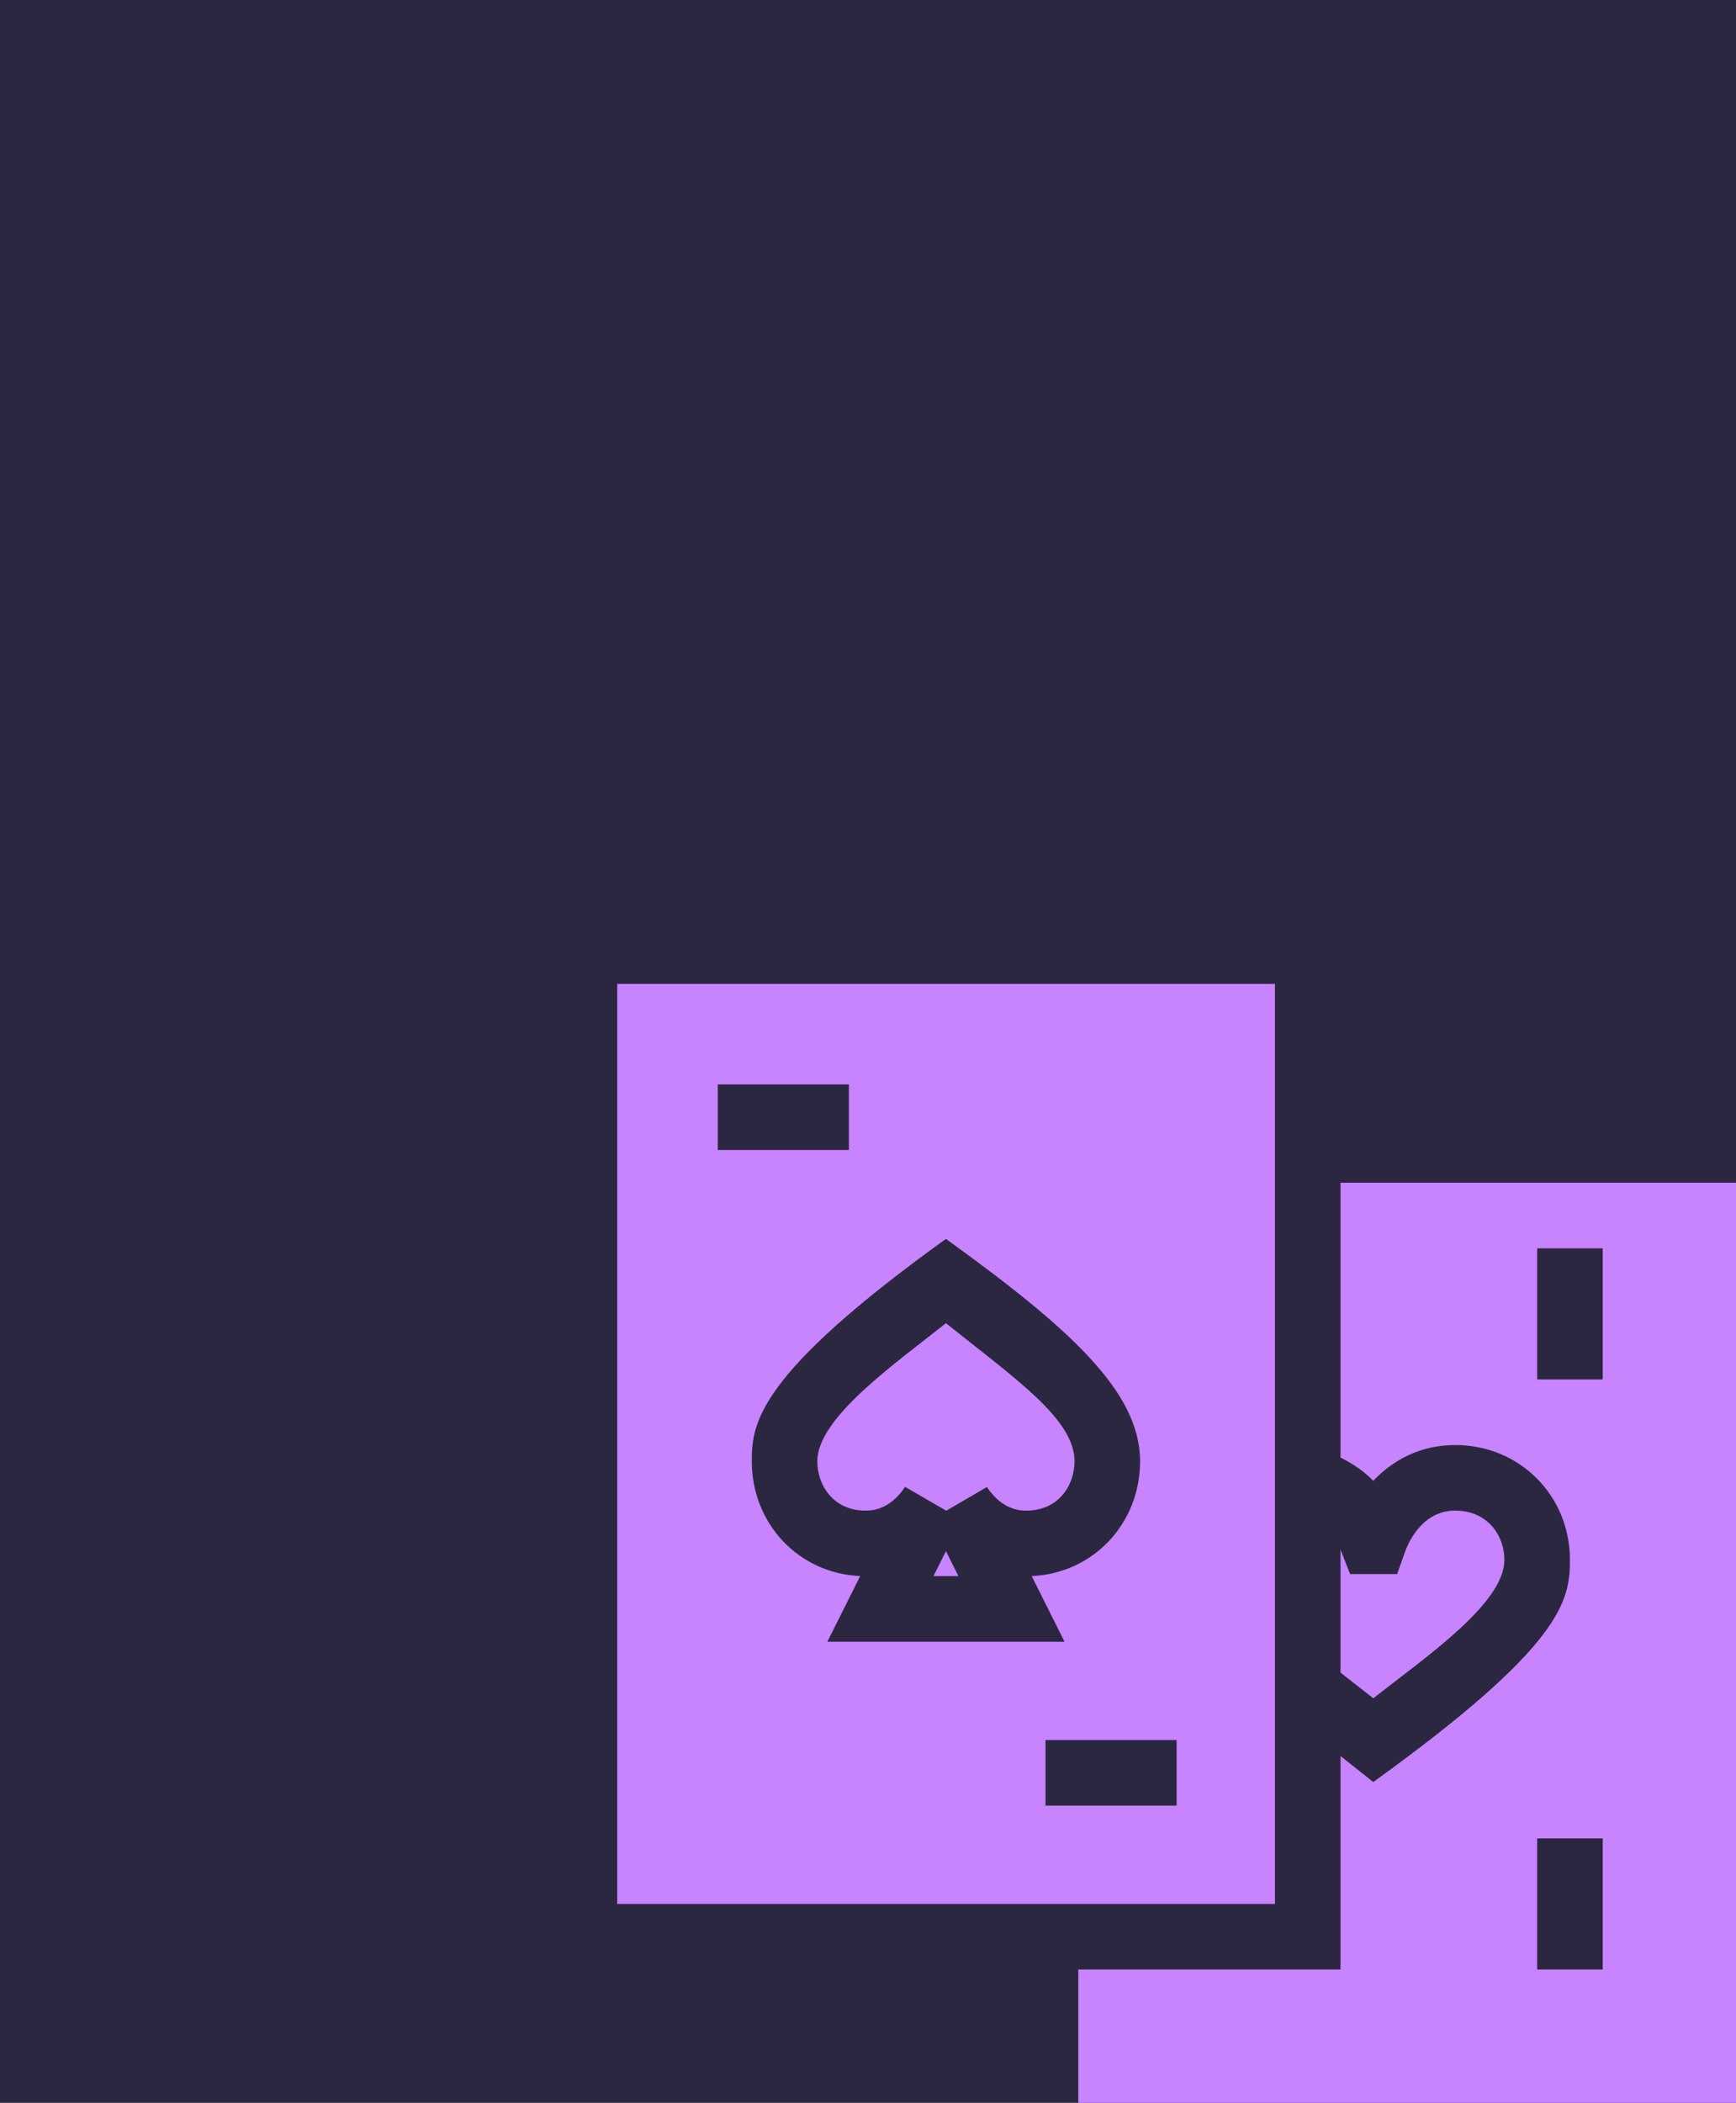
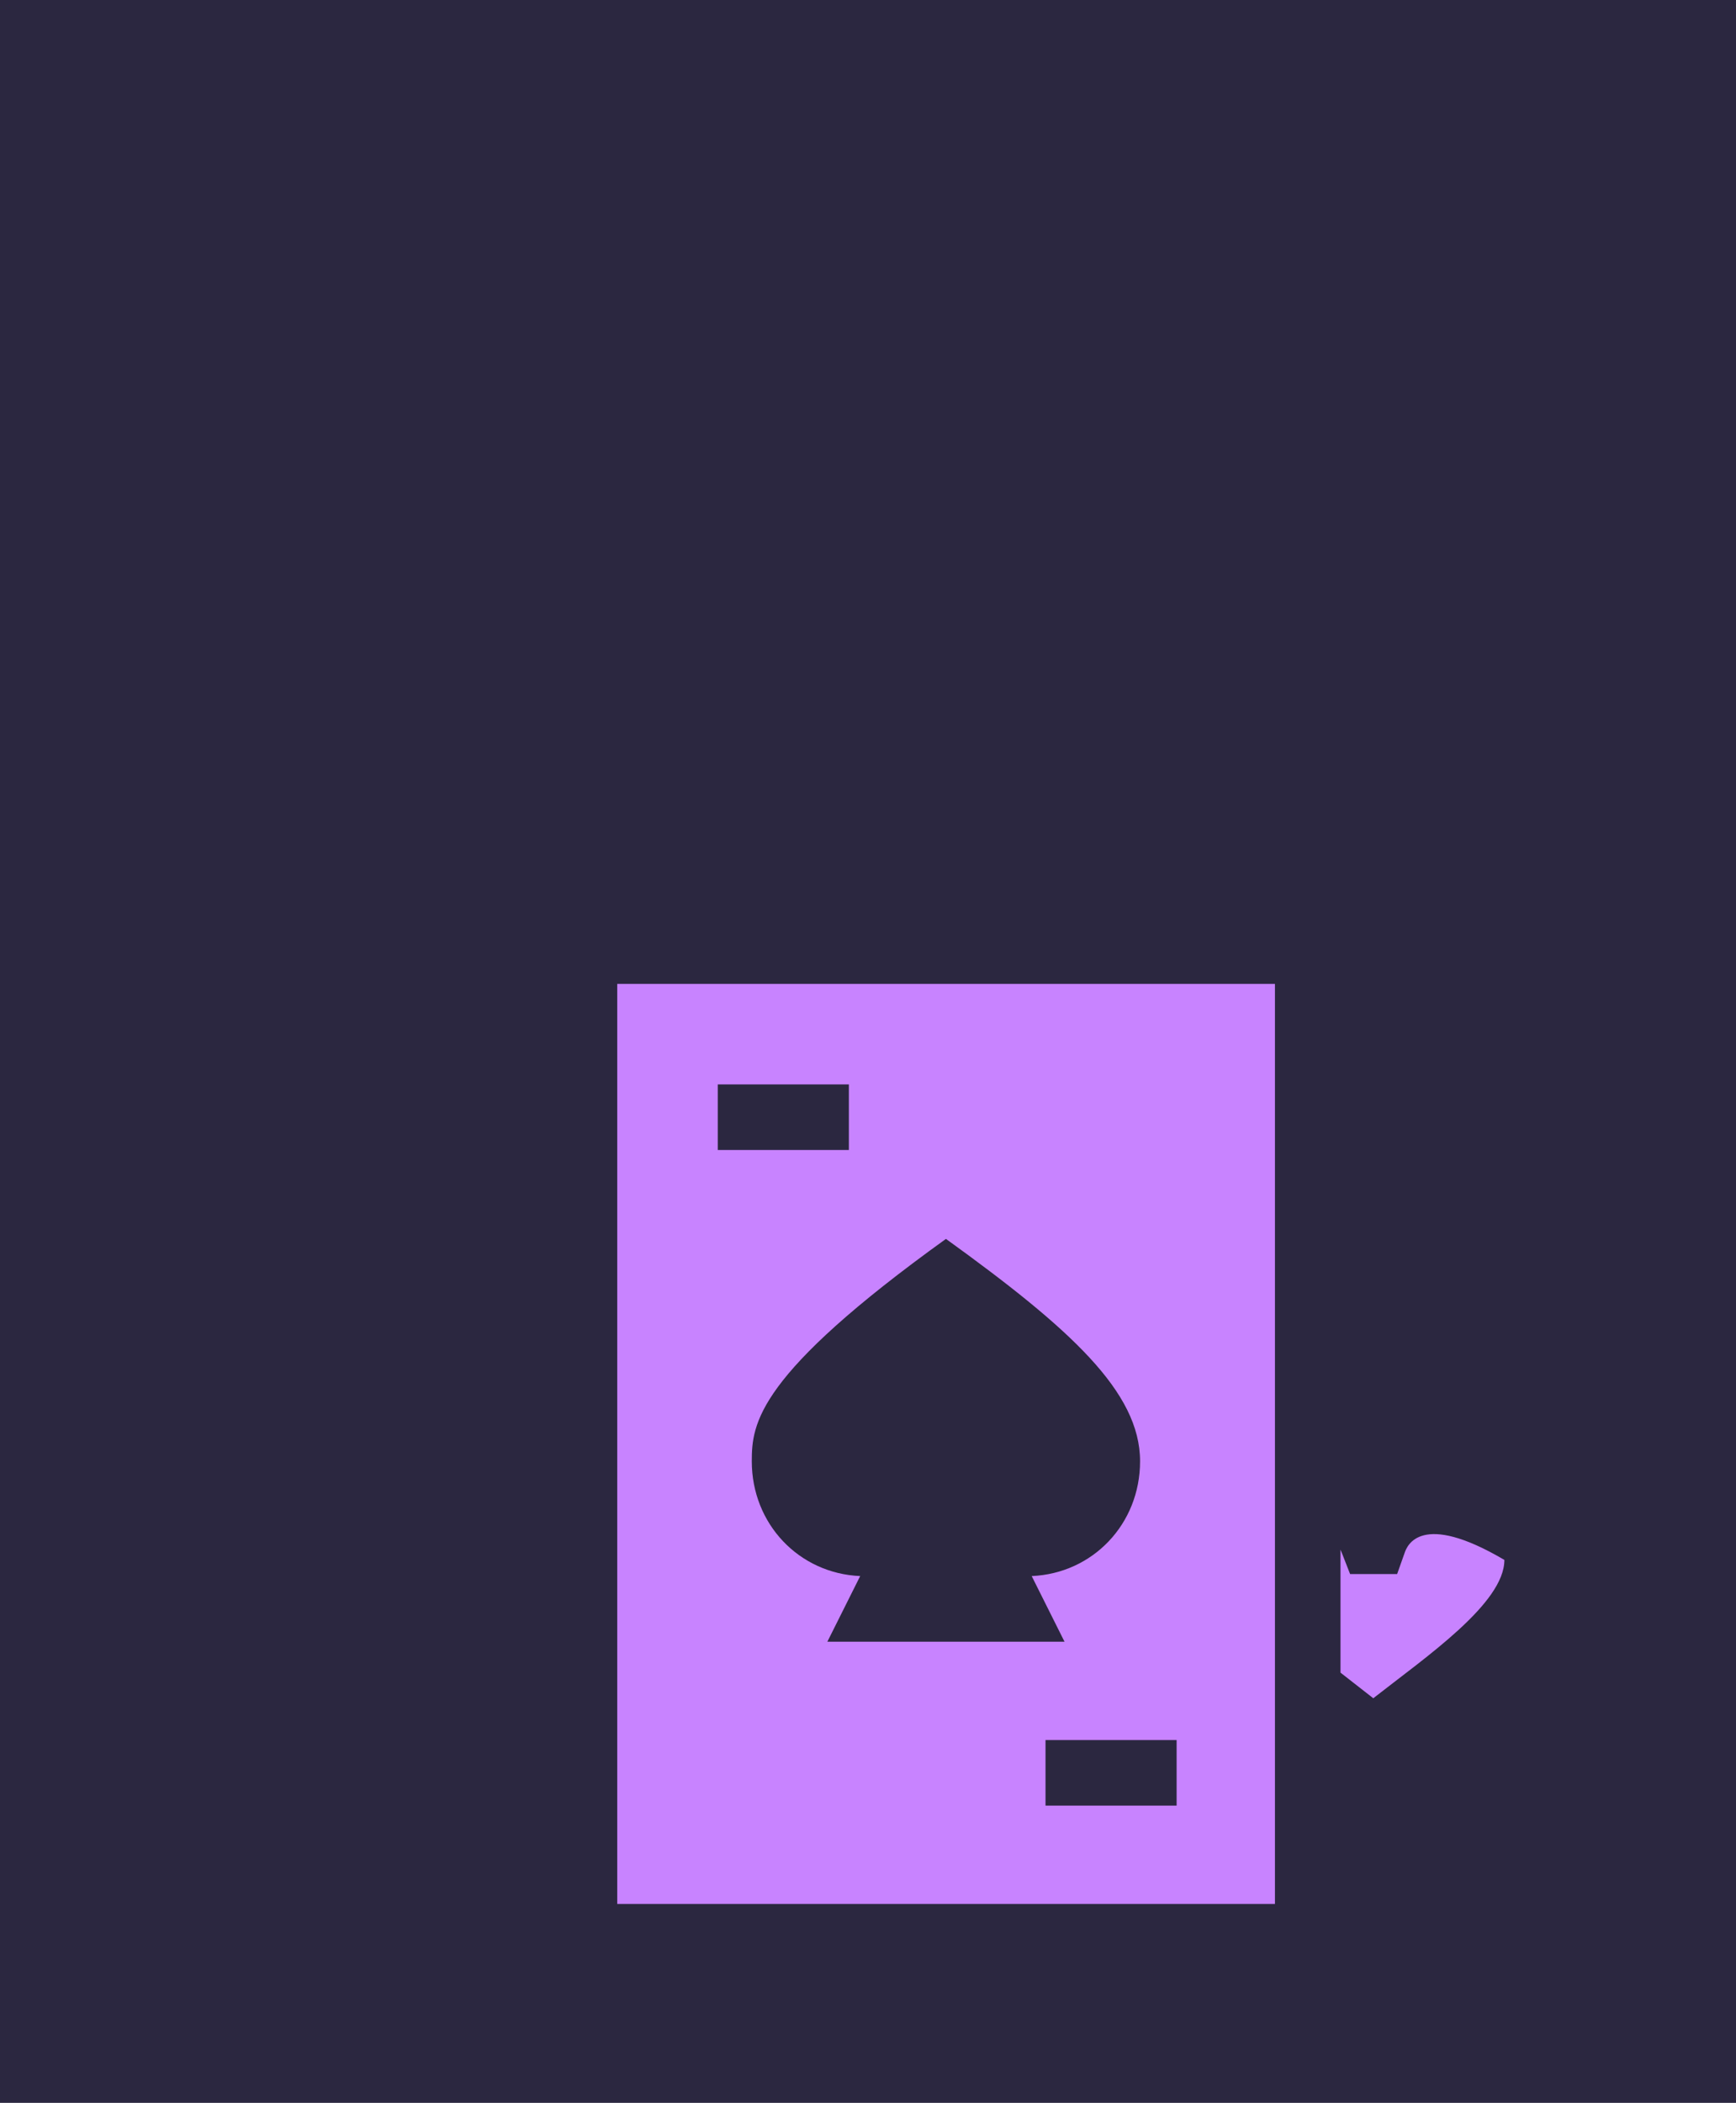
<svg xmlns="http://www.w3.org/2000/svg" width="180" height="218" viewBox="0 0 180 218" fill="none">
  <rect width="180" height="218" fill="#2B2740" />
-   <path d="M93.844 154.139L98.112 156.615L102.326 154.159C103.969 156.601 105.831 156.601 106.445 156.601C109.707 156.601 111.414 154.03 111.414 151.487C111.414 147.123 105.307 142.96 98.082 137.173C92.762 141.411 84.746 146.981 84.746 151.487C84.746 154.03 86.453 156.601 89.715 156.601C90.329 156.601 92.201 156.601 93.844 154.139Z" fill="#C883FF" />
  <path d="M132.195 102H64V197.383H132.195V102ZM74.422 112.422H88.016V119.219H74.422V112.422ZM77.95 151.487C77.95 147.556 78.473 142.548 98.082 128.435C110.957 137.73 118.21 144.295 118.21 151.487C118.21 157.986 113.315 163.116 106.973 163.389L110.377 170.195H85.785L89.19 163.389C82.845 163.12 77.95 157.988 77.95 151.487ZM122 187.188H108.406V180.391H122V187.188Z" fill="#C883FF" />
-   <path d="M96.783 163.399H99.379L98.082 160.804L96.783 163.399Z" fill="#C883FF" />
-   <path d="M155.984 161.716C155.984 159.173 154.232 156.602 150.887 156.602C147.302 156.602 145.892 160.252 145.643 160.982L144.863 163.182H139.988L139.131 160.989C139.117 160.946 139.036 160.759 138.992 160.649V173.401C139.598 173.873 141.782 175.577 142.391 176.056C147.859 171.768 155.984 166.216 155.984 161.716Z" fill="#C883FF" />
-   <path d="M138.992 151.1C140.326 151.774 141.503 152.578 142.384 153.518C144.408 151.388 147.242 149.805 150.887 149.805C157.557 149.805 162.781 155.035 162.781 161.716C162.781 165.996 161.979 170.609 142.391 184.741C141.542 184.066 139.427 182.384 138.992 182.041V204.18H111.805V218H180V122.617H138.992V151.1ZM166.18 204.18H159.383V190.586H166.18V204.18ZM159.383 129.414H166.18V143.008H159.383V129.414Z" fill="#C883FF" />
+   <path d="M155.984 161.716C147.302 156.602 145.892 160.252 145.643 160.982L144.863 163.182H139.988L139.131 160.989C139.117 160.946 139.036 160.759 138.992 160.649V173.401C139.598 173.873 141.782 175.577 142.391 176.056C147.859 171.768 155.984 166.216 155.984 161.716Z" fill="#C883FF" />
</svg>